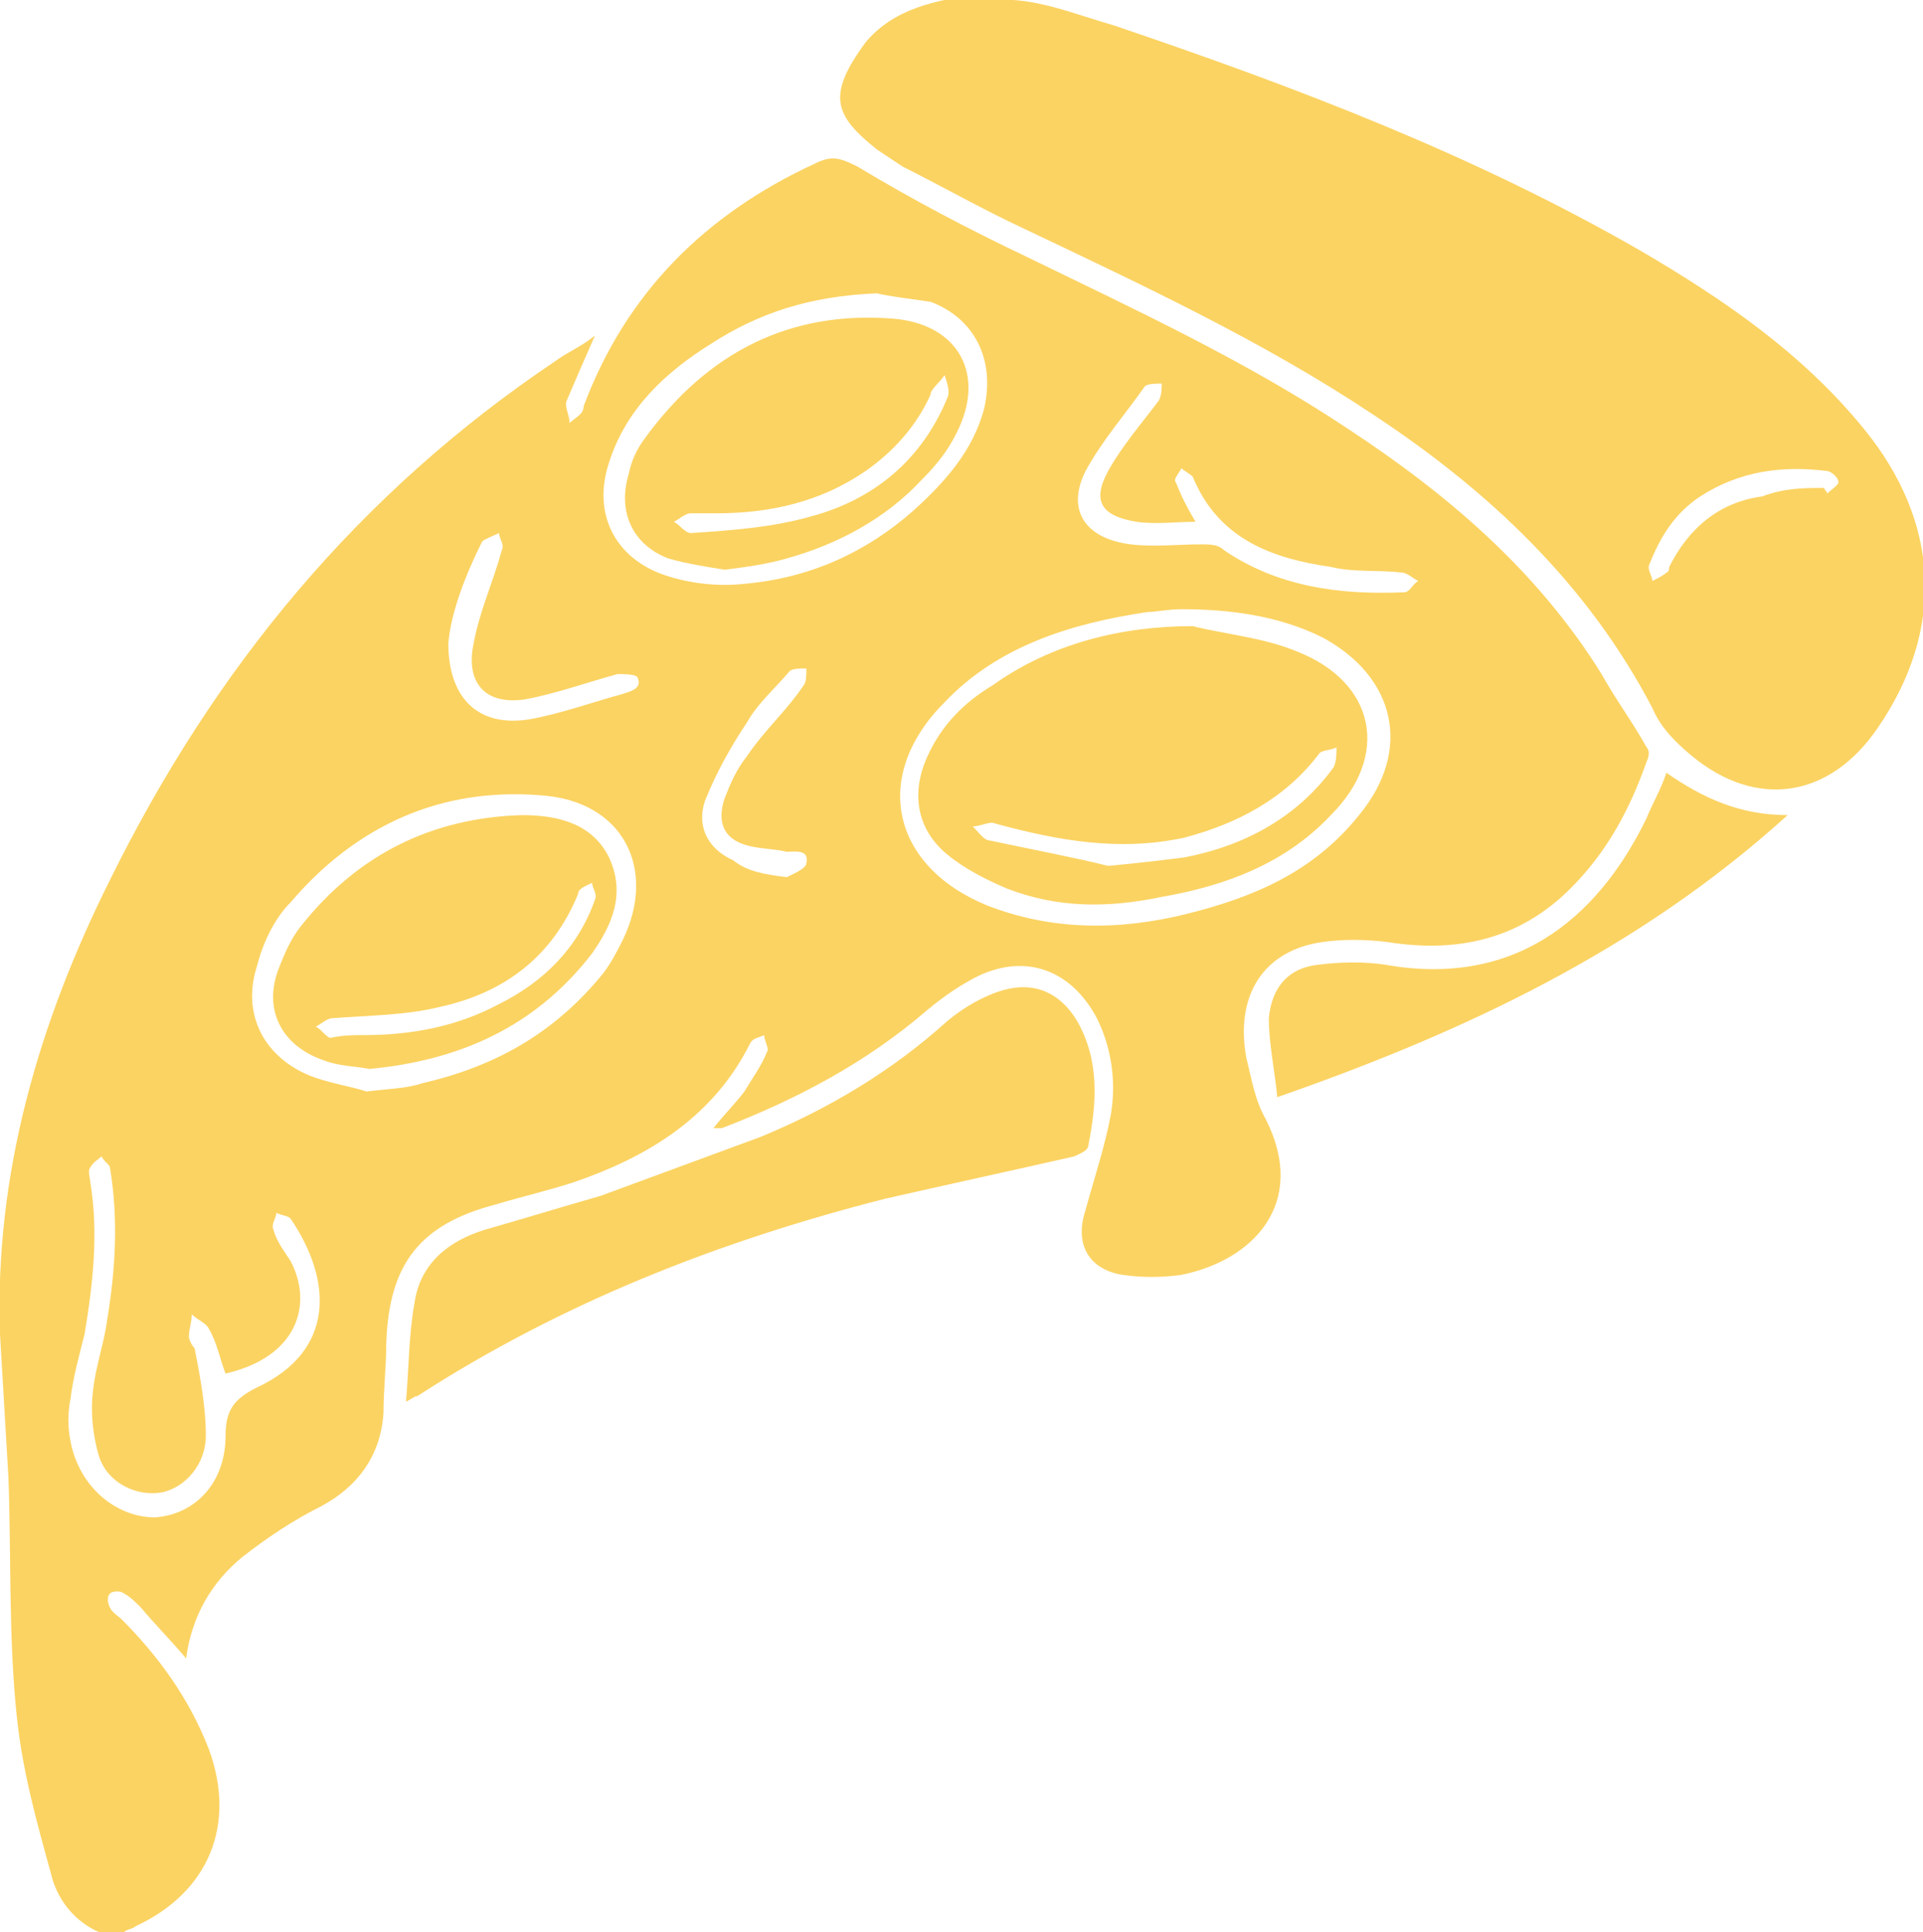
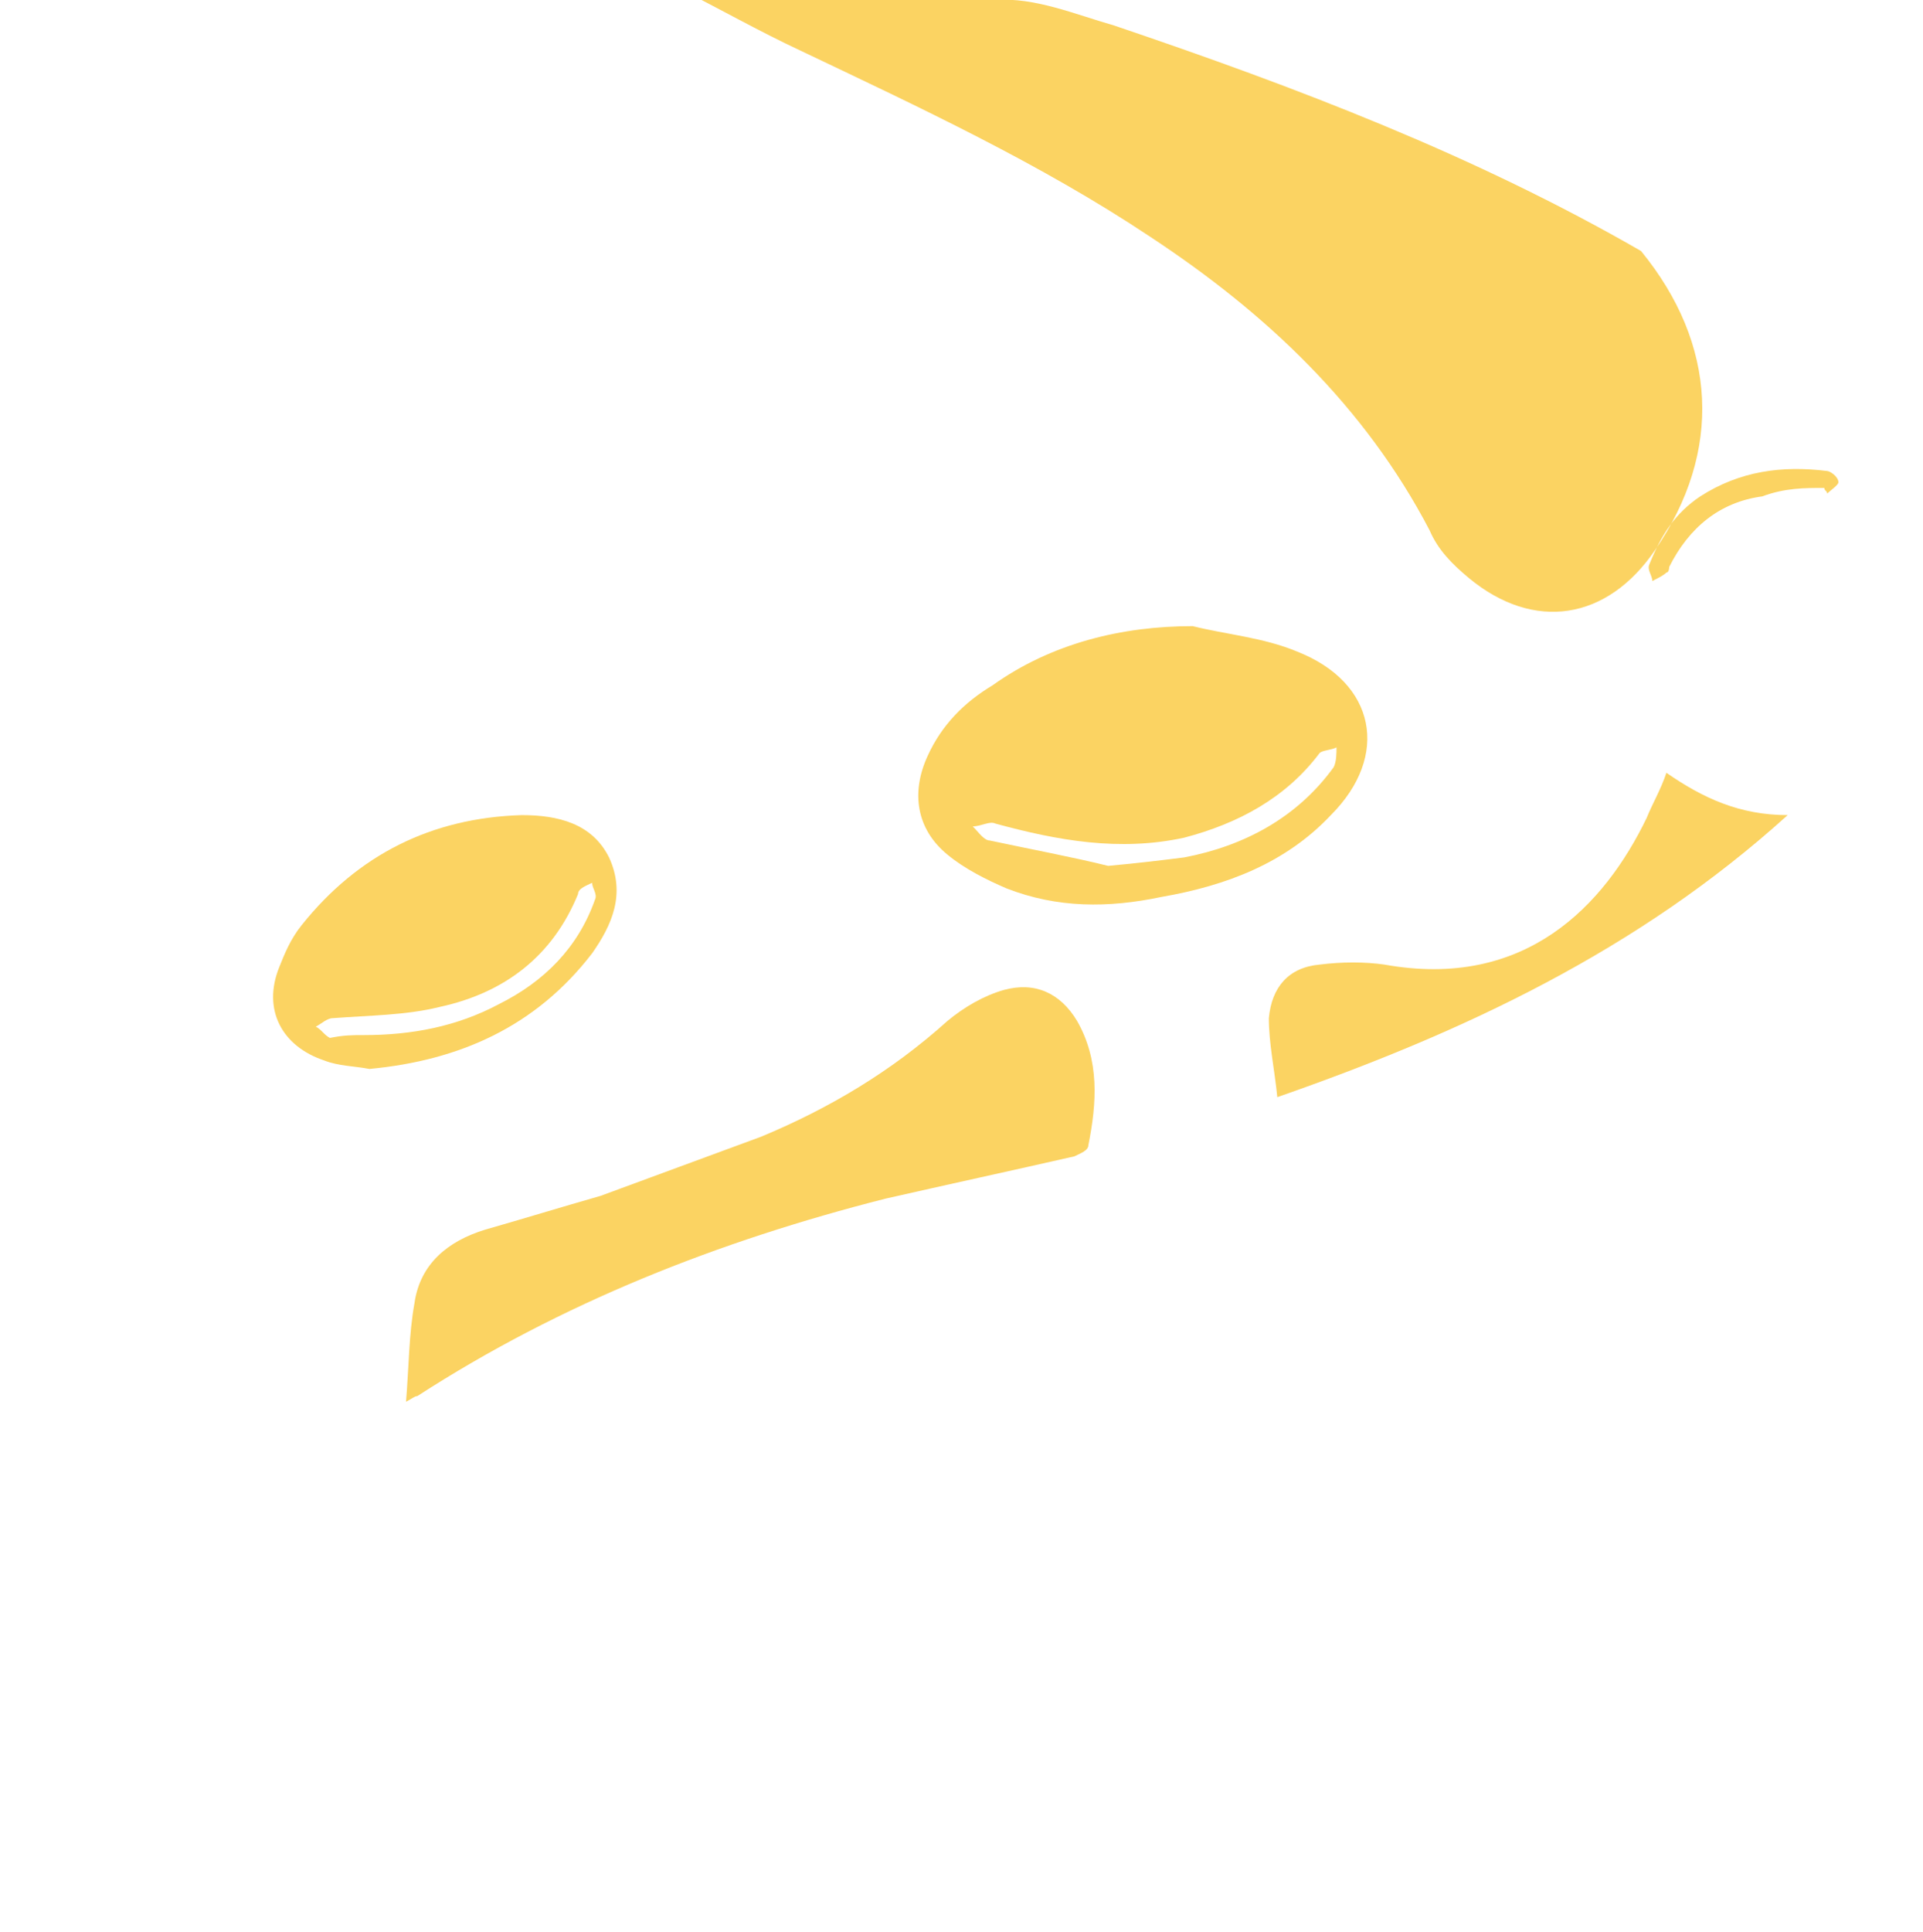
<svg xmlns="http://www.w3.org/2000/svg" id="Слой_1" x="0px" y="0px" viewBox="0 0 68.2 68.5" style="enable-background:new 0 0 68.2 68.5;" xml:space="preserve">
  <style type="text/css"> .st0{fill:#7FB2DF;} .st1{fill:#E3755F;} .st2{fill:#212121;} .st3{fill:#FFFFFF;} .st4{fill:#2967B0;} .st5{fill:#FBD362;} </style>
  <g>
-     <path class="st5" d="M3.5,68.5c-0.9-0.4-1.5-1.2-1.7-2.1c-0.5-1.8-1-3.6-1.2-5.5c-0.3-2.8-0.2-5.7-0.3-8.5C0.2,50.7,0.1,49,0,47.3 c-0.2-5.7,1.4-11.1,3.9-16.1c3.7-7.5,8.8-13.7,15.8-18.4c0.4-0.3,0.9-0.5,1.4-0.9c-0.4,0.9-0.7,1.6-1,2.3c-0.1,0.2,0.1,0.5,0.1,0.8 c0.2-0.2,0.5-0.3,0.5-0.6c1.5-4,4.3-6.8,8.2-8.6c0.6-0.3,0.9-0.2,1.5,0.1c2,1.2,3.9,2.2,6,3.2c3.9,1.9,7.8,3.7,11.4,6.1 c3.5,2.3,6.7,5,9,8.7c0.5,0.9,1.1,1.7,1.6,2.6c0.1,0.1,0.1,0.3,0,0.5c-0.6,1.7-1.4,3.2-2.7,4.5c-1.8,1.8-4,2.3-6.5,1.9 c-0.8-0.1-1.6-0.1-2.3,0c-2.1,0.3-3.1,1.9-2.7,4.1c0.2,0.8,0.3,1.5,0.7,2.2c1.5,3-0.5,5-3,5.5c-0.7,0.1-1.4,0.1-2.1,0 c-1.2-0.2-1.7-1.1-1.3-2.3c0.3-1.1,0.7-2.3,0.9-3.4c0.2-1.2,0-2.4-0.5-3.4c-0.9-1.7-2.5-2.3-4.2-1.5c-0.6,0.3-1.2,0.7-1.8,1.2 c-2.2,1.9-4.7,3.2-7.3,4.2c-0.1,0-0.1,0-0.3,0c0.4-0.5,0.8-0.9,1.1-1.3c0.3-0.5,0.6-0.9,0.8-1.4c0.1-0.1-0.1-0.4-0.1-0.6 c-0.2,0.1-0.4,0.1-0.5,0.3c-1.3,2.6-3.6,4-6.2,4.9c-0.9,0.3-1.8,0.5-2.8,0.8c-2.7,0.7-3.8,2.1-3.9,4.9c0,0.8-0.1,1.7-0.1,2.5 c-0.1,1.5-0.9,2.6-2.2,3.3c-1,0.5-1.9,1.1-2.8,1.8c-1.1,0.9-1.8,2.1-2,3.6C6.1,58.2,5.5,57.6,5,57c-0.2-0.2-0.4-0.4-0.6-0.5 c-0.1-0.1-0.4-0.1-0.5,0c-0.1,0.1-0.1,0.3,0,0.5c0.1,0.2,0.3,0.3,0.4,0.4c1.3,1.3,2.4,2.8,3.1,4.6c1,2.7,0,5.1-2.6,6.3 c-0.1,0.1-0.3,0.1-0.4,0.2C4.1,68.5,3.8,68.5,3.5,68.5z M41.9,21.6c-0.5,0-0.9,0.1-1.2,0.1c-2.7,0.4-5.3,1.2-7.2,3.2 c-2.6,2.6-1.9,5.8,1.5,7.2c2.3,0.9,4.7,0.9,7.1,0.3c2.4-0.6,4.5-1.5,6.1-3.5c1.9-2.3,1.3-4.9-1.3-6.3 C45.3,21.8,43.5,21.6,41.9,21.6z M31.1,10.4c-2.4,0.1-4.2,0.7-5.9,1.8c-1.6,1-3,2.3-3.6,4.2c-0.6,1.8,0.2,3.4,2,4 c0.9,0.3,1.9,0.4,2.8,0.3c2.3-0.2,4.3-1.1,6-2.6c1.1-1,2.1-2.1,2.5-3.6c0.4-1.7-0.3-3.2-1.9-3.8C32.3,10.6,31.5,10.5,31.1,10.4z M13,38.7c0.8-0.1,1.4-0.1,2-0.3c2.6-0.6,4.7-1.8,6.4-3.9c0.3-0.4,0.5-0.8,0.7-1.2c1.2-2.5,0-4.9-2.9-5.1c-3.6-0.3-6.6,1.1-8.9,3.8 c-0.6,0.6-1,1.5-1.2,2.3c-0.5,1.6,0.2,3.1,1.8,3.8C11.6,38.4,12.4,38.5,13,38.7z M8,48.7c-0.2-0.5-0.3-1.1-0.6-1.6 c-0.1-0.2-0.4-0.3-0.6-0.5c0,0.3-0.1,0.5-0.1,0.8c0,0.1,0.1,0.3,0.2,0.4c0.2,1,0.4,2.1,0.4,3.1c0,1-0.7,1.8-1.5,2 c-0.9,0.2-2-0.3-2.3-1.3c-0.2-0.7-0.3-1.5-0.2-2.3c0.1-0.9,0.4-1.7,0.5-2.5c0.3-1.8,0.4-3.6,0.1-5.4c0-0.1-0.2-0.2-0.3-0.4 c-0.1,0.1-0.3,0.2-0.4,0.4c-0.1,0.1,0,0.4,0,0.5c0.3,1.8,0.1,3.6-0.2,5.4c-0.2,0.8-0.4,1.5-0.5,2.3c-0.1,0.5-0.1,1,0,1.5 c0.3,1.6,1.6,2.7,3,2.7c1.4-0.1,2.5-1.2,2.5-2.9c0-0.9,0.3-1.3,1.1-1.7c2.8-1.3,2.7-3.8,1.2-6c-0.1-0.1-0.3-0.1-0.5-0.2 c0,0.2-0.2,0.4-0.1,0.6c0.1,0.4,0.4,0.8,0.6,1.1C11.1,46.2,10.6,48.1,8,48.7z M42.4,18.5c-0.7,0-1.4,0.1-2.1,0 c-1.2-0.2-1.6-0.7-1-1.8c0.5-0.9,1.2-1.7,1.8-2.5c0.1-0.2,0.1-0.4,0.1-0.6c-0.2,0-0.5,0-0.6,0.1c-0.7,1-1.5,1.9-2.1,3 c-0.7,1.4,0,2.4,1.6,2.6c0.8,0.1,1.7,0,2.5,0c0.3,0,0.6,0,0.8,0.2c1.9,1.3,4.1,1.6,6.4,1.5c0.2,0,0.3-0.3,0.5-0.4 c-0.2-0.1-0.4-0.3-0.6-0.3c-0.8-0.1-1.7,0-2.5-0.2c-2.1-0.3-4-1-4.9-3.2c-0.1-0.1-0.3-0.2-0.4-0.3c-0.1,0.2-0.3,0.4-0.2,0.5 C41.9,17.6,42.1,18,42.4,18.5z M15.9,22.8c0,2,1.1,3,2.9,2.7c1.1-0.2,2.2-0.6,3.3-0.9c0.3-0.1,0.7-0.2,0.5-0.6 c-0.1-0.1-0.5-0.1-0.7-0.1c-1.1,0.3-2.2,0.7-3.3,0.9c-1.4,0.2-2.1-0.6-1.8-2c0.2-1.1,0.7-2.2,1-3.3c0.1-0.2-0.1-0.4-0.1-0.6 c-0.2,0.1-0.5,0.2-0.6,0.3C16.5,20.4,16,21.7,15.9,22.8z M27.9,31.1c0.2-0.1,0.7-0.3,0.7-0.5c0.1-0.5-0.4-0.4-0.7-0.4 c-0.4-0.1-0.9-0.1-1.3-0.2c-0.9-0.2-1.2-0.8-0.9-1.7c0.2-0.5,0.4-1,0.8-1.5c0.6-0.9,1.4-1.6,2-2.5c0.1-0.1,0.1-0.4,0.1-0.6 c-0.2,0-0.5,0-0.6,0.1c-0.5,0.6-1.1,1.1-1.5,1.8c-0.6,0.9-1.1,1.8-1.5,2.8c-0.3,0.9,0.1,1.7,1,2.1C26.5,30.9,27.1,31,27.9,31.1z" />
-     <path class="st5" d="M35.3,0c1.4-0.1,2.8,0.5,4.2,0.9c6.5,2.2,12.8,4.6,18.7,8c2.9,1.7,5.7,3.6,7.9,6.3c2.7,3.3,2.9,7.1,0.5,10.6 c-1.7,2.5-4.3,2.9-6.6,1c-0.6-0.5-1.1-1-1.4-1.7c-2.3-4.4-5.8-7.7-9.9-10.4c-3.9-2.6-8.2-4.6-12.4-6.6c-1.5-0.7-2.9-1.5-4.3-2.2 c-0.3-0.2-0.6-0.4-0.9-0.6c-1.5-1.2-1.8-1.9-0.4-3.8c1-1.2,2.5-1.5,4-1.7C34.8,0,35,0,35.3,0z M64.7,17.3c0,0.1,0.1,0.1,0.1,0.2 c0.1-0.1,0.4-0.3,0.4-0.4c0-0.2-0.3-0.4-0.4-0.4c-1.6-0.2-3.1,0-4.5,0.9c-0.9,0.6-1.4,1.4-1.8,2.4c-0.1,0.2,0.1,0.4,0.1,0.6 c0.2-0.1,0.4-0.2,0.5-0.3c0.1,0,0.1-0.2,0.1-0.2c0.7-1.4,1.8-2.3,3.3-2.5C63.3,17.3,64,17.3,64.7,17.3z" />
+     <path class="st5" d="M35.3,0c1.4-0.1,2.8,0.5,4.2,0.9c6.5,2.2,12.8,4.6,18.7,8c2.7,3.3,2.9,7.1,0.5,10.6 c-1.7,2.5-4.3,2.9-6.6,1c-0.6-0.5-1.1-1-1.4-1.7c-2.3-4.4-5.8-7.7-9.9-10.4c-3.9-2.6-8.2-4.6-12.4-6.6c-1.5-0.7-2.9-1.5-4.3-2.2 c-0.3-0.2-0.6-0.4-0.9-0.6c-1.5-1.2-1.8-1.9-0.4-3.8c1-1.2,2.5-1.5,4-1.7C34.8,0,35,0,35.3,0z M64.7,17.3c0,0.1,0.1,0.1,0.1,0.2 c0.1-0.1,0.4-0.3,0.4-0.4c0-0.2-0.3-0.4-0.4-0.4c-1.6-0.2-3.1,0-4.5,0.9c-0.9,0.6-1.4,1.4-1.8,2.4c-0.1,0.2,0.1,0.4,0.1,0.6 c0.2-0.1,0.4-0.2,0.5-0.3c0.1,0,0.1-0.2,0.1-0.2c0.7-1.4,1.8-2.3,3.3-2.5C63.3,17.3,64,17.3,64.7,17.3z" />
    <path class="st5" d="M14.4,49.7c0.1-1.2,0.1-2.4,0.3-3.5c0.2-1.4,1.2-2.2,2.5-2.6c1.4-0.4,2.7-0.8,4.1-1.2c1.9-0.7,3.8-1.4,5.7-2.1 c2.4-1,4.6-2.3,6.6-4.1c0.6-0.5,1.3-0.9,2-1.1c1.1-0.3,2,0.1,2.6,1.1c0.8,1.4,0.7,2.9,0.4,4.4c0,0.2-0.3,0.3-0.5,0.4 c-2.2,0.5-4.5,1-6.7,1.5c-5.9,1.5-11.5,3.7-16.6,7C14.7,49.5,14.6,49.6,14.4,49.7z" />
    <path class="st5" d="M63.4,28.9c-5.3,4.8-11.5,7.7-18.1,10c-0.1-1-0.3-1.9-0.3-2.8c0.1-1.1,0.7-1.8,1.8-1.9c0.8-0.1,1.6-0.1,2.3,0 c5,0.9,7.8-2.1,9.3-5.2c0.2-0.5,0.5-1,0.7-1.6C60.4,28.3,61.7,28.9,63.4,28.9z" />
    <path class="st5" d="M42.3,22.2c1.2,0.3,2.5,0.4,3.7,0.9c2.8,1.1,3.3,3.7,1.2,5.8c-1.6,1.7-3.7,2.5-6,2.9c-1.9,0.4-3.7,0.4-5.5-0.3 c-0.7-0.3-1.5-0.7-2.1-1.2c-1.1-0.9-1.3-2.2-0.7-3.5c0.5-1.1,1.3-1.9,2.3-2.5c2.1-1.5,4.6-2.1,7.1-2.1 C42.3,22.3,42.3,22.2,42.3,22.2z M39.3,30.7c1.1-0.1,1.9-0.2,2.7-0.3c2.1-0.4,4-1.4,5.3-3.2c0.1-0.2,0.1-0.5,0.1-0.7 c-0.2,0.1-0.5,0.1-0.6,0.2c-1.2,1.6-2.9,2.5-4.8,3c-2.3,0.5-4.5,0.1-6.7-0.5c-0.2-0.1-0.5,0.1-0.8,0.1c0.2,0.2,0.4,0.5,0.6,0.5 C36.5,30.1,38.1,30.4,39.3,30.7z" />
-     <path class="st5" d="M25.7,20.2c-0.6-0.1-1.3-0.2-2-0.4c-1.3-0.5-1.8-1.7-1.4-3c0.1-0.5,0.3-0.9,0.6-1.3c2.2-3,5.1-4.5,8.8-4.2 c2.3,0.2,3.3,2,2.2,4.1c-0.3,0.6-0.7,1.1-1.2,1.6c-1.3,1.4-3,2.3-4.8,2.8C27.2,20,26.5,20.1,25.7,20.2z M25.4,18.2 c-0.3,0-0.6,0-0.9,0c-0.2,0-0.4,0.2-0.6,0.3c0.2,0.1,0.4,0.4,0.6,0.4c1.5-0.1,2.9-0.2,4.3-0.6c2.2-0.6,3.9-2,4.8-4.2 c0.1-0.2,0-0.5-0.1-0.8C33.3,13.6,33,13.8,33,14c-0.5,1.1-1.3,2-2.3,2.7C29.1,17.8,27.3,18.2,25.4,18.2z" />
    <path class="st5" d="M13.1,37.9c-0.5-0.1-1.1-0.1-1.6-0.3c-1.5-0.5-2.2-1.8-1.6-3.3c0.2-0.5,0.4-1,0.8-1.5c2-2.5,4.6-3.8,7.8-3.9 c1.3,0,2.5,0.3,3.1,1.5c0.6,1.3,0.1,2.4-0.6,3.4C19,36.4,16.3,37.6,13.1,37.9z M12.9,36.7c1.7,0,3.3-0.3,4.8-1.1 c1.6-0.8,2.8-2,3.4-3.7c0.1-0.2-0.1-0.4-0.1-0.6c-0.2,0.1-0.5,0.2-0.5,0.4c-0.9,2.2-2.6,3.5-4.9,4c-1.2,0.3-2.5,0.3-3.8,0.4 c-0.2,0-0.4,0.2-0.6,0.3c0.2,0.1,0.3,0.3,0.5,0.4C12.2,36.7,12.5,36.7,12.9,36.7z" />
  </g>
</svg>